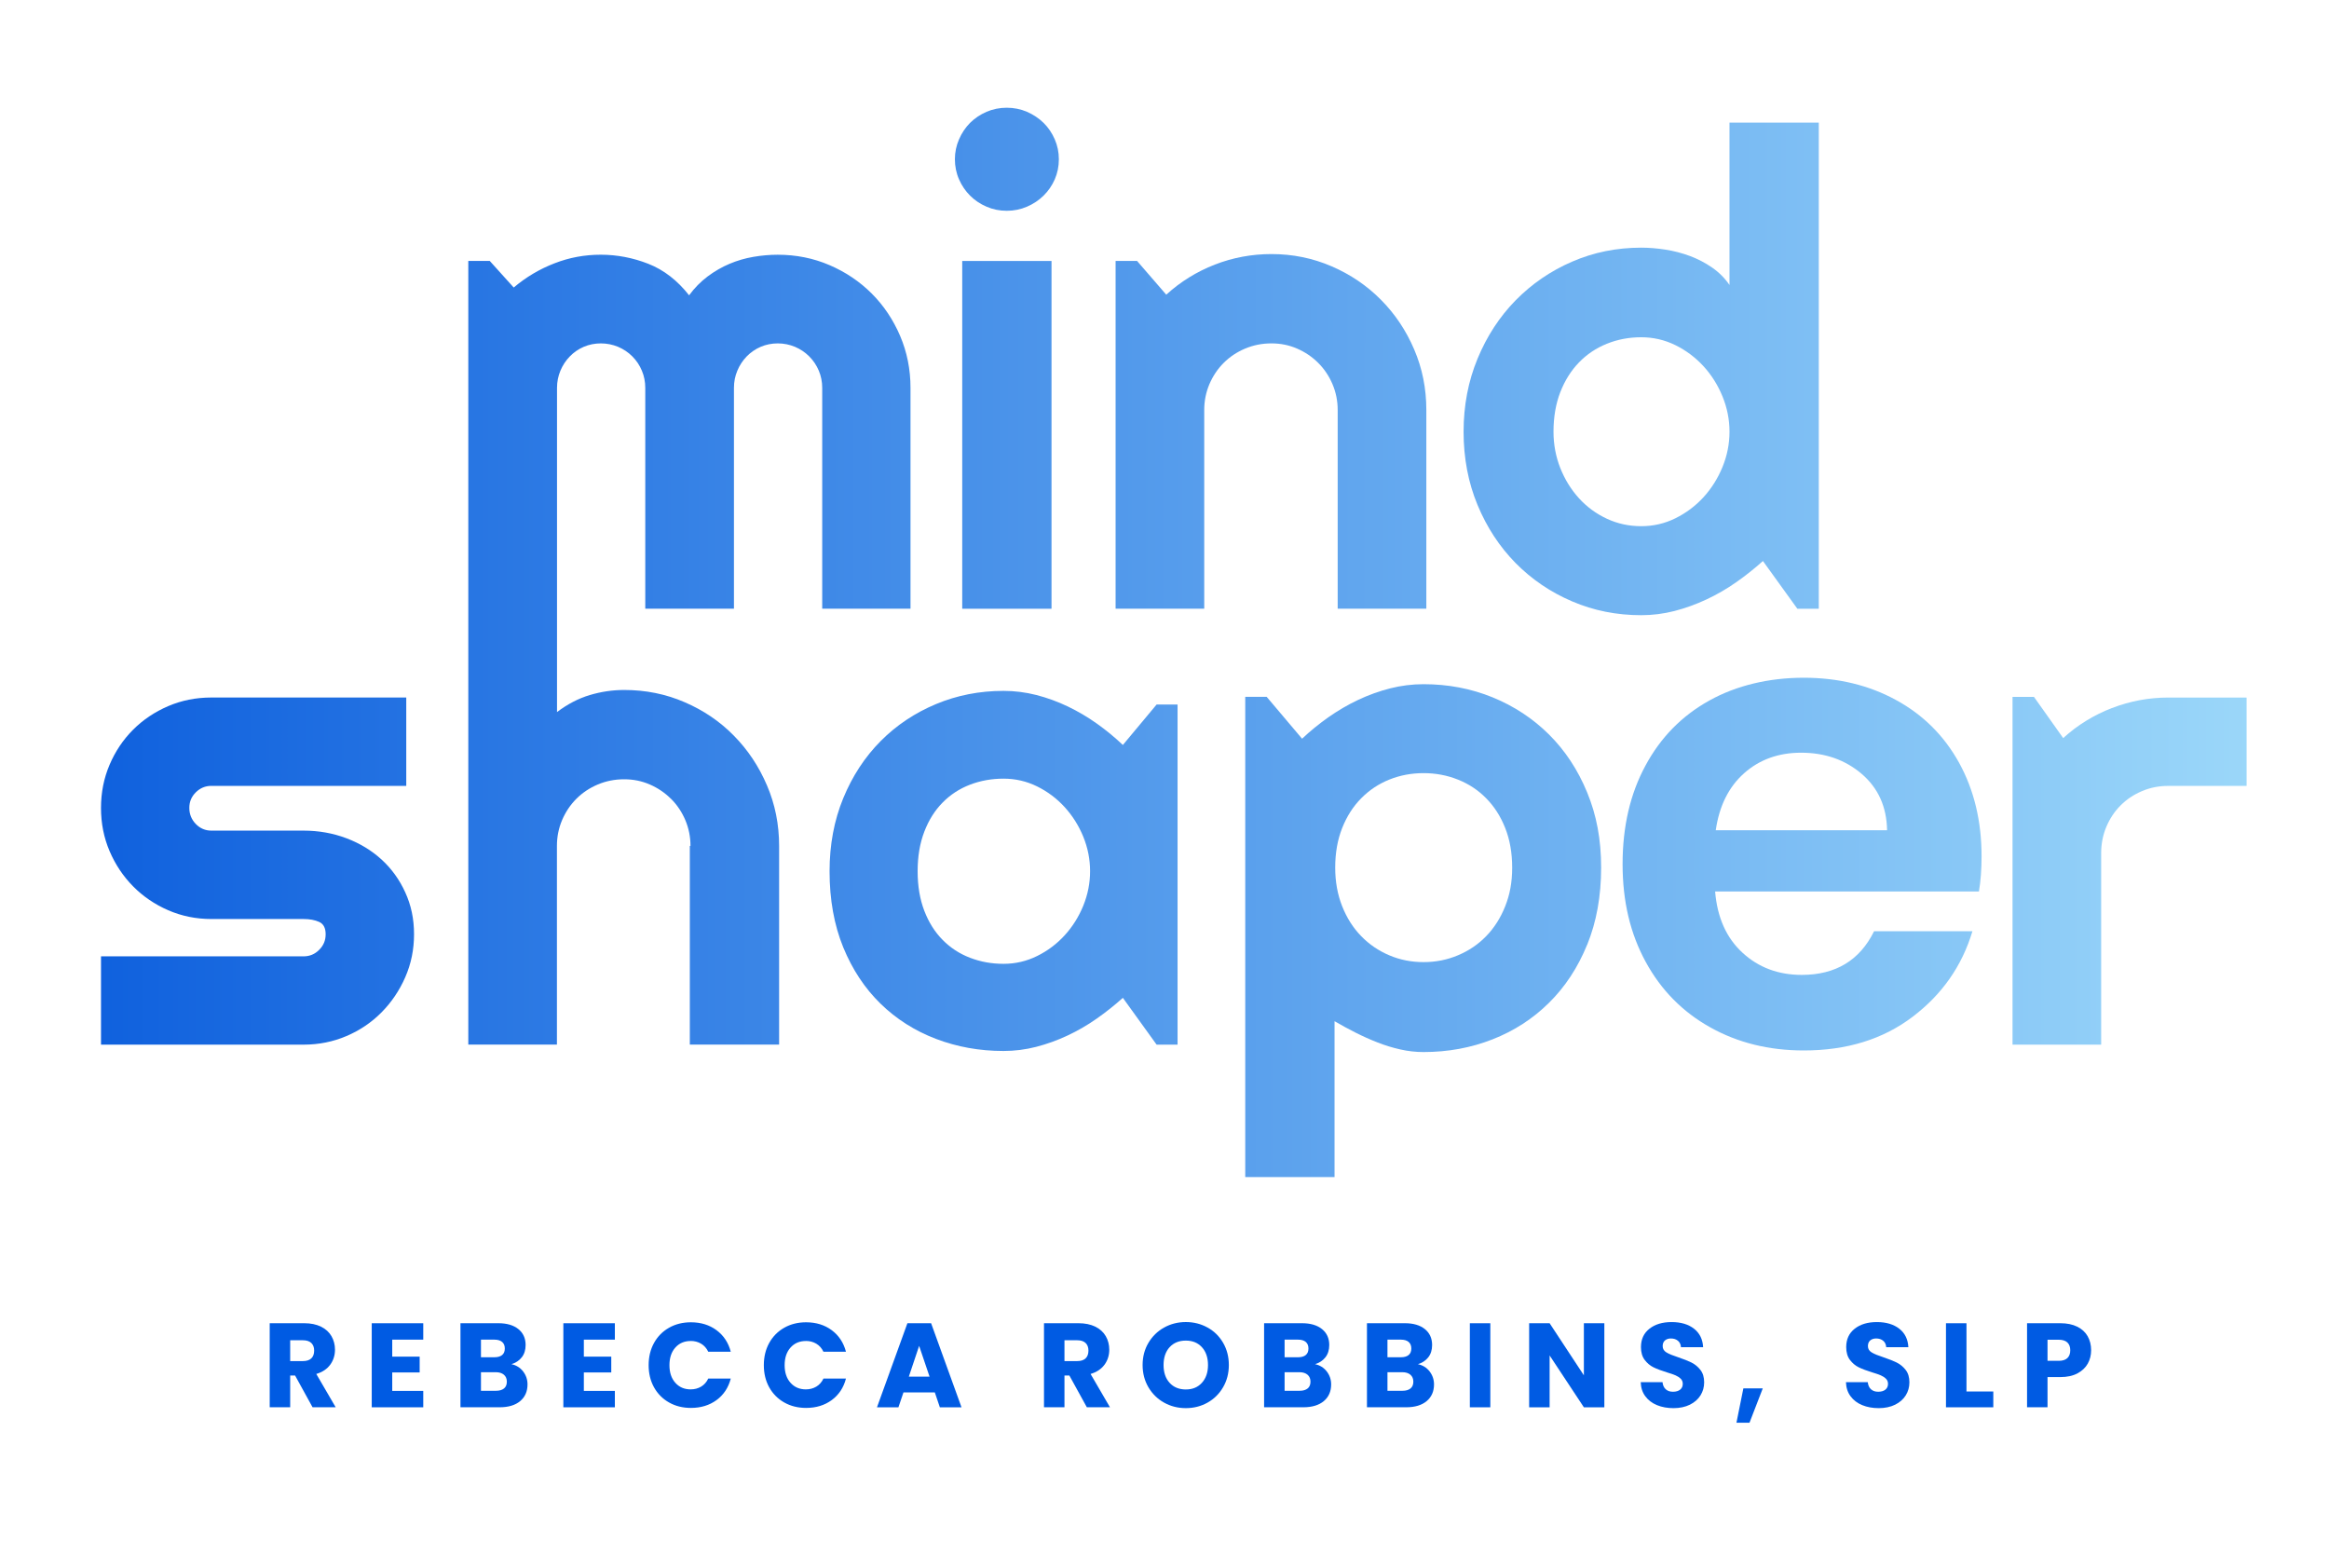
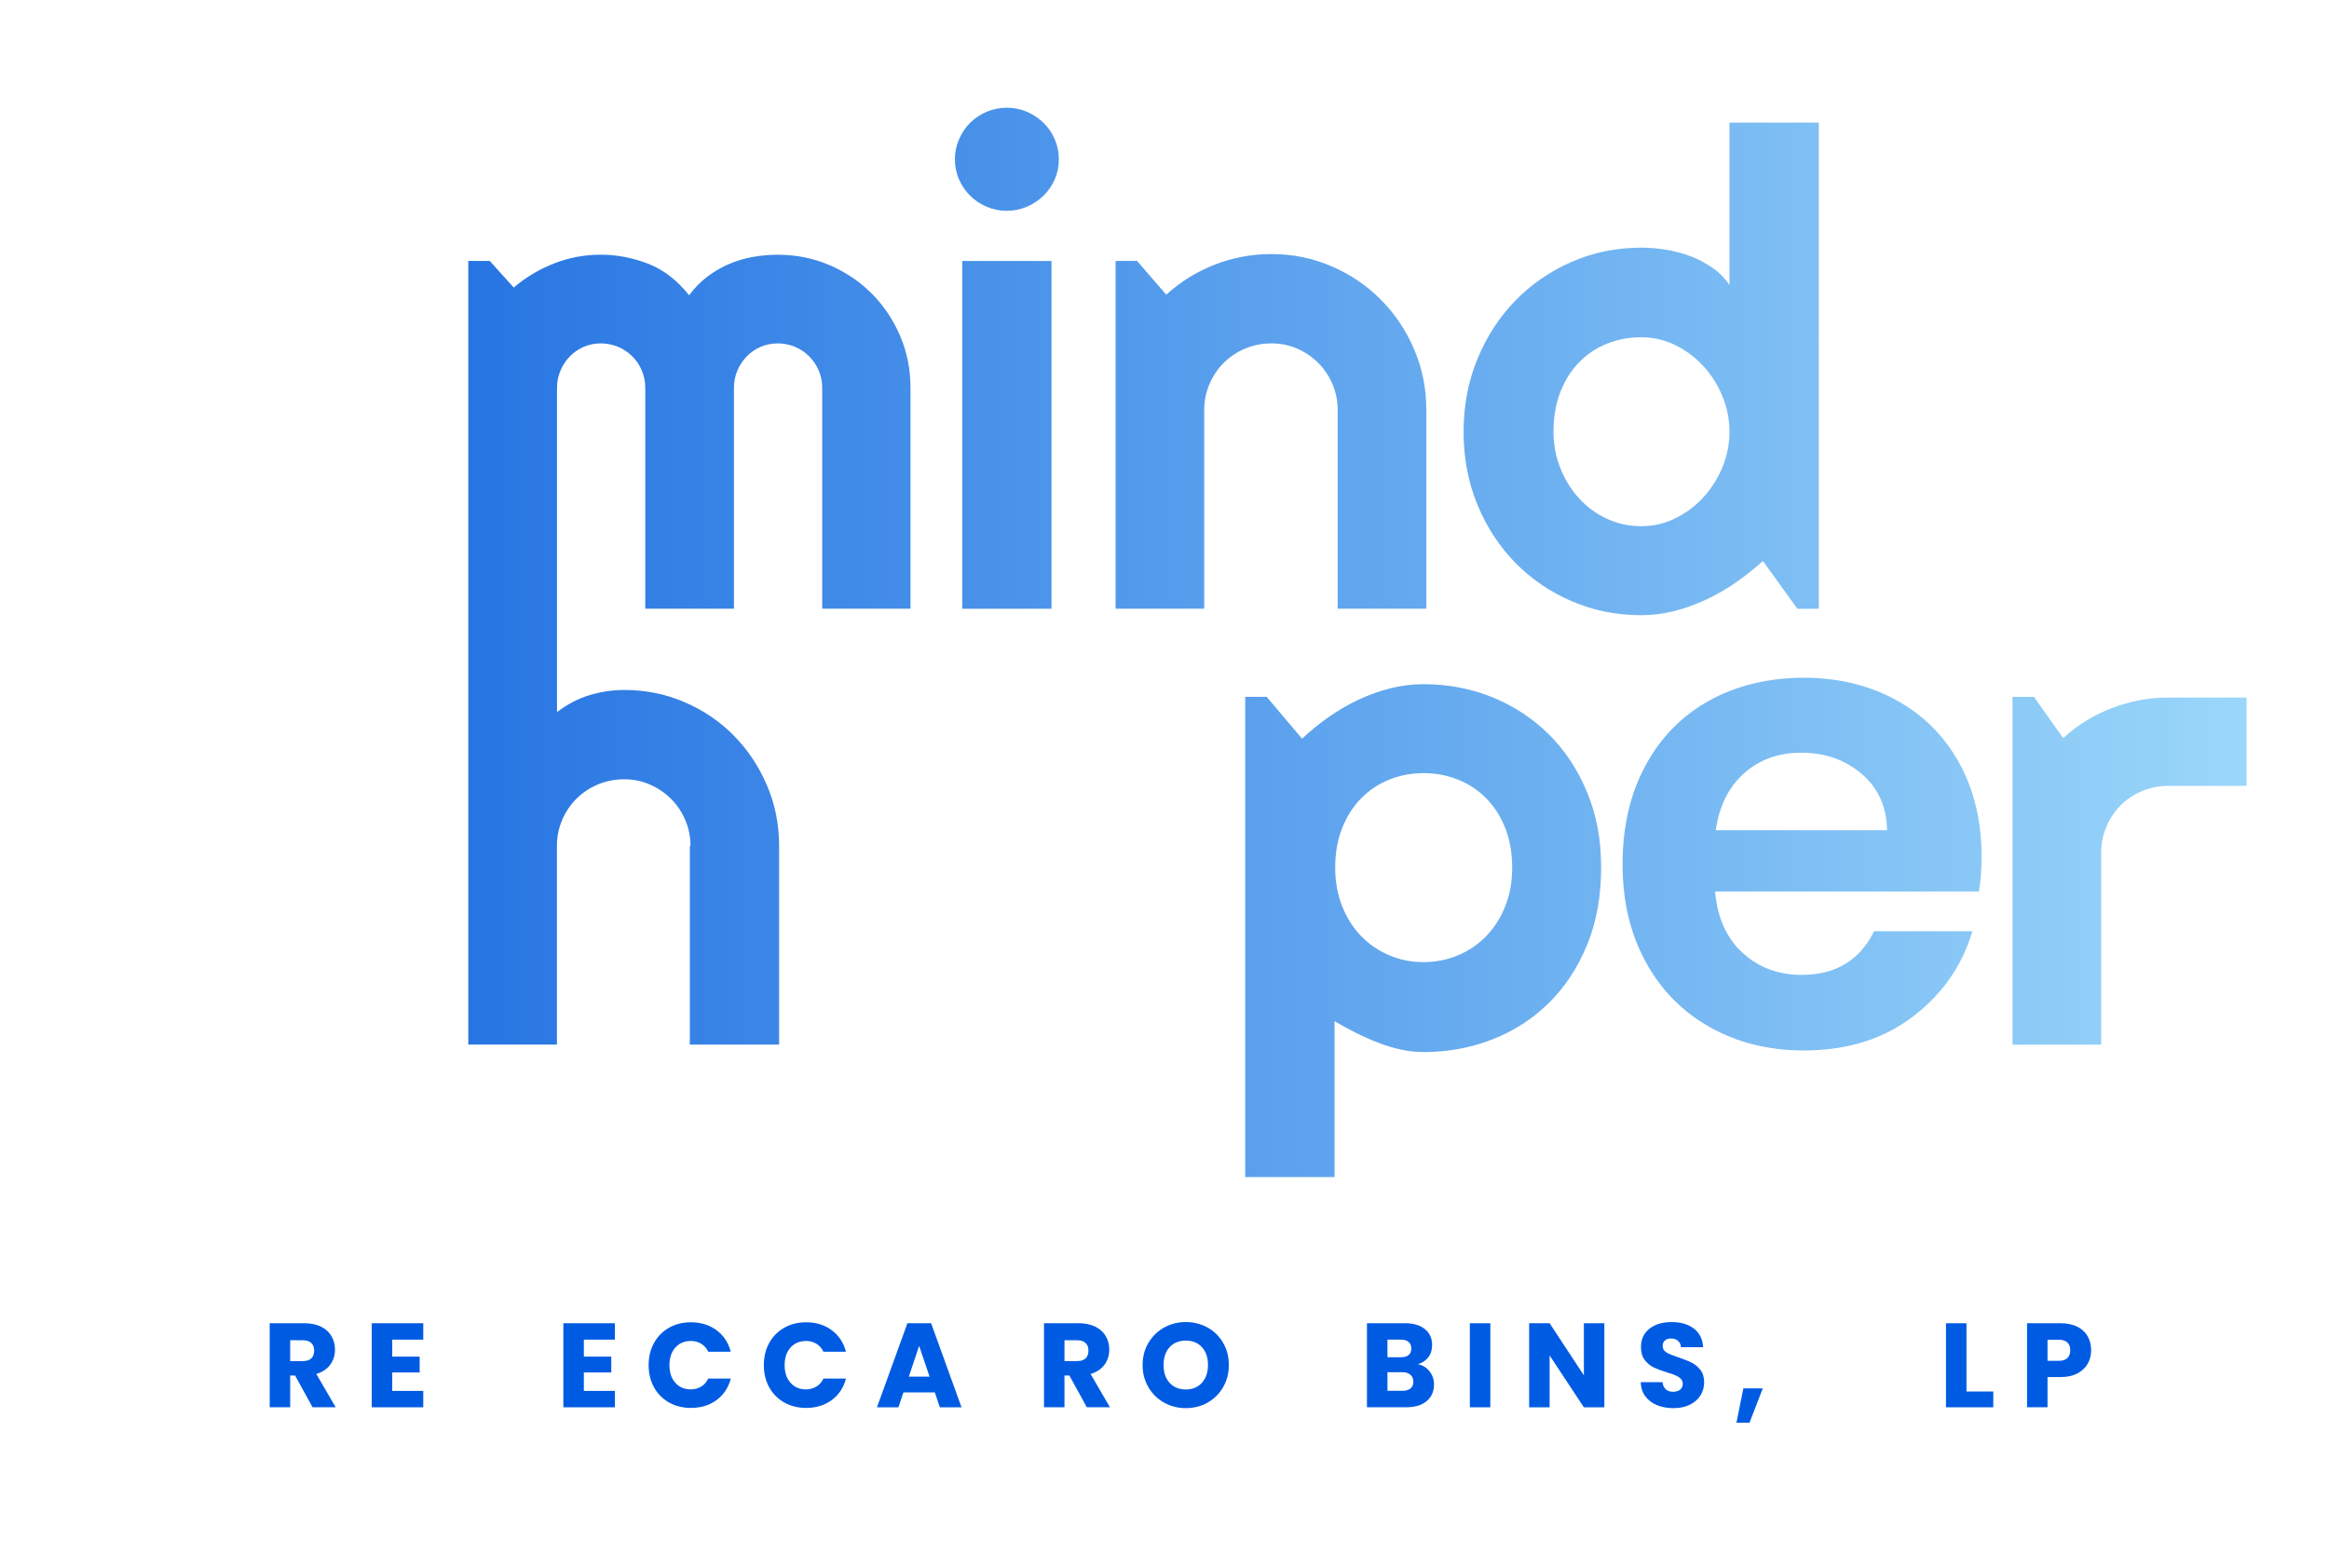
<svg xmlns="http://www.w3.org/2000/svg" xmlns:xlink="http://www.w3.org/1999/xlink" id="Layer_1" viewBox="0 0 978.36 658.67">
  <defs>
    <style>.cls-1{fill:url(#linear-gradient);}.cls-2{fill:#005be3;}.cls-3{fill:url(#linear-gradient-8);}.cls-4{fill:url(#linear-gradient-9);}.cls-5{fill:url(#linear-gradient-3);}.cls-6{fill:url(#linear-gradient-4);}.cls-7{fill:url(#linear-gradient-2);}.cls-8{fill:url(#linear-gradient-6);}.cls-9{fill:url(#linear-gradient-7);}.cls-10{fill:url(#linear-gradient-5);}.cls-11{fill:url(#linear-gradient-10);}</style>
    <linearGradient id="linear-gradient" x1="-21.25" y1="181.21" x2="991.75" y2="181.21" gradientUnits="userSpaceOnUse">
      <stop offset="0" stop-color="#0659dc" />
      <stop offset="1" stop-color="#a2ddfb" />
    </linearGradient>
    <linearGradient id="linear-gradient-2" x1="-21.25" y1="365.83" x2="991.75" y2="365.83" xlink:href="#linear-gradient" />
    <linearGradient id="linear-gradient-3" x1="-21.25" y1="272.9" x2="991.75" y2="272.9" xlink:href="#linear-gradient" />
    <linearGradient id="linear-gradient-4" x1="-21.25" y1="66.89" x2="991.75" y2="66.89" xlink:href="#linear-gradient" />
    <linearGradient id="linear-gradient-5" x1="-21.25" y1="365.88" x2="991.75" y2="365.88" xlink:href="#linear-gradient" />
    <linearGradient id="linear-gradient-6" x1="-21.25" y1="182.65" x2="991.75" y2="182.65" xlink:href="#linear-gradient" />
    <linearGradient id="linear-gradient-7" x1="-21.25" y1="365.75" x2="991.75" y2="365.75" xlink:href="#linear-gradient" />
    <linearGradient id="linear-gradient-8" x1="-21.25" y1="362.96" x2="991.75" y2="362.96" xlink:href="#linear-gradient" />
    <linearGradient id="linear-gradient-9" x1="-21.25" y1="154.96" x2="991.75" y2="154.96" xlink:href="#linear-gradient" />
    <linearGradient id="linear-gradient-10" x1="-21.25" y1="390.91" x2="991.75" y2="390.91" xlink:href="#linear-gradient" />
  </defs>
  <path class="cls-2" d="m464,573.22c1.32-1.84,1.98-3.94,1.98-6.29,0-2.08-.49-3.96-1.46-5.66-.97-1.69-2.44-3.03-4.4-4-1.96-.97-4.33-1.46-7.12-1.46h-14.44v35.31h8.6v-13.33h2.06l7.34,13.33h9.71l-8.15-13.99c2.59-.77,4.54-2.08,5.87-3.92Zm-7.95-2.66c-.79.77-1.98,1.16-3.55,1.16h-5.34v-8.75h5.34c1.57,0,2.76.39,3.55,1.16.79.77,1.18,1.83,1.18,3.17,0,1.41-.39,2.5-1.18,3.27Z" />
  <path class="cls-1" d="m544.89,146.43c3.37,1.47,6.32,3.46,8.86,6,2.55,2.55,4.55,5.53,6,8.93,1.45,3.42,2.18,7.03,2.18,10.85v83.47h37.24v-83.47c0-9-1.69-17.48-5.11-25.44-3.4-7.96-8.06-14.92-13.98-20.87-5.91-5.97-12.82-10.64-20.73-14.05-7.92-3.42-16.33-5.13-25.25-5.13-8.27,0-16.21,1.48-23.8,4.43-7.59,2.97-14.4,7.17-20.38,12.63l-12.28-14.19h-9v146.08h37.23v-83.47c0-3.82.73-7.43,2.18-10.85,1.46-3.4,3.45-6.39,6-8.93,2.55-2.55,5.55-4.54,9-6,3.46-1.45,7.14-2.18,11.05-2.18s7.42.73,10.78,2.18Z" />
-   <path class="cls-7" d="m494.67,438.79v-142.85h-8.81l-14.17,16.98c-3.38-3.21-7.01-6.19-10.89-8.95-3.87-2.77-7.96-5.16-12.23-7.22-4.27-2.04-8.69-3.65-13.23-4.82-4.54-1.15-9.12-1.73-13.77-1.73-10.07,0-19.53,1.85-28.39,5.55-8.86,3.7-16.63,8.88-23.26,15.56-6.63,6.68-11.86,14.67-15.7,23.99-3.82,9.3-5.74,19.52-5.74,30.66,0,11.93,1.92,22.58,5.74,31.95,3.84,9.35,9.07,17.26,15.7,23.71,6.63,6.46,14.4,11.38,23.26,14.76,8.86,3.38,18.32,5.08,28.39,5.08,4.64,0,9.19-.58,13.7-1.73,4.5-1.17,8.88-2.74,13.16-4.75,4.29-2.01,8.36-4.36,12.23-7.08,3.87-2.72,7.56-5.64,11.03-8.76l14.17,19.65h8.81Zm-39.61-58.33c-1.92,4.68-4.54,8.83-7.82,12.42-3.3,3.61-7.15,6.51-11.57,8.69-4.41,2.18-9.11,3.28-14.1,3.28s-9.68-.85-14.1-2.55c-4.41-1.69-8.23-4.19-11.48-7.49-3.26-3.28-5.83-7.36-7.7-12.21-1.87-4.87-2.81-10.4-2.81-16.65s.94-11.78,2.81-16.63c1.87-4.87,4.43-8.93,7.7-12.23,3.24-3.3,7.07-5.79,11.48-7.49,4.42-1.69,9.11-2.53,14.1-2.53s9.68,1.08,14.1,3.26c4.42,2.18,8.27,5.08,11.57,8.69,3.28,3.61,5.9,7.75,7.82,12.42,1.9,4.68,2.86,9.51,2.86,14.5s-.96,9.82-2.86,14.5Z" />
  <path class="cls-2" d="m507.27,557.63c-2.77-1.54-5.81-2.31-9.13-2.31s-6.36.77-9.13,2.31c-2.77,1.54-4.96,3.69-6.59,6.44-1.63,2.75-2.44,5.85-2.44,9.31s.82,6.56,2.44,9.33c1.63,2.76,3.82,4.92,6.59,6.46,2.77,1.54,5.81,2.31,9.13,2.31s6.36-.77,9.11-2.31c2.75-1.54,4.93-3.7,6.54-6.46,1.61-2.77,2.42-5.88,2.42-9.33s-.8-6.56-2.39-9.31c-1.59-2.75-3.77-4.9-6.54-6.44Zm-2.36,23.19c-1.7,1.88-3.95,2.82-6.77,2.82s-5.12-.93-6.81-2.79c-1.7-1.86-2.54-4.35-2.54-7.47s.84-5.65,2.54-7.5c1.7-1.85,3.96-2.77,6.81-2.77s5.07.93,6.77,2.79c1.69,1.86,2.54,4.35,2.54,7.47s-.85,5.57-2.54,7.44Z" />
-   <path class="cls-2" d="m552.41,573.02c1.81-.54,3.26-1.49,4.35-2.87,1.09-1.37,1.63-3.1,1.63-5.18,0-2.81-1.02-5.05-3.04-6.69-2.03-1.64-4.84-2.47-8.43-2.47h-15.9v35.31h16.45c3.69,0,6.56-.86,8.63-2.59,2.06-1.73,3.09-4.07,3.09-7.02,0-2.04-.62-3.86-1.86-5.46-1.24-1.59-2.89-2.61-4.93-3.04Zm-12.78-10.31h5.64c1.41,0,2.49.32,3.25.96.75.64,1.13,1.56,1.13,2.77s-.37,2.12-1.13,2.74c-.75.62-1.84.93-3.25.93h-5.64v-7.4Zm9.69,20.5c-.79.65-1.91.98-3.35.98h-6.34v-7.8h6.24c1.44,0,2.57.35,3.4,1.06.82.7,1.23,1.68,1.23,2.92s-.39,2.19-1.18,2.84Z" />
  <path class="cls-2" d="m595.62,573.02c1.81-.54,3.26-1.49,4.35-2.87,1.09-1.37,1.63-3.1,1.63-5.18,0-2.81-1.02-5.05-3.04-6.69-2.03-1.64-4.84-2.47-8.43-2.47h-15.9v35.31h16.45c3.69,0,6.56-.86,8.63-2.59,2.06-1.73,3.09-4.07,3.09-7.02,0-2.04-.62-3.86-1.86-5.46-1.24-1.59-2.89-2.61-4.93-3.04Zm-12.78-10.31h5.64c1.41,0,2.49.32,3.25.96.75.64,1.13,1.56,1.13,2.77s-.37,2.12-1.13,2.74-1.84.93-3.25.93h-5.64v-7.4Zm9.69,20.5c-.79.65-1.91.98-3.35.98h-6.34v-7.8h6.24c1.44,0,2.57.35,3.4,1.06.82.7,1.23,1.68,1.23,2.92s-.39,2.19-1.18,2.84Z" />
  <path class="cls-2" d="m138.74,573.22c1.32-1.84,1.98-3.94,1.98-6.29,0-2.08-.49-3.96-1.46-5.66-.97-1.69-2.44-3.03-4.4-4-1.96-.97-4.33-1.46-7.12-1.46h-14.44v35.31h8.6v-13.33h2.06l7.34,13.33h9.71l-8.15-13.99c2.59-.77,4.54-2.08,5.87-3.92Zm-7.95-2.66c-.79.77-1.98,1.16-3.55,1.16h-5.34v-8.75h5.34c1.57,0,2.76.39,3.55,1.16.79.77,1.18,1.83,1.18,3.17,0,1.41-.39,2.5-1.18,3.27Z" />
  <polygon class="cls-2" points="236.65 591.13 258.29 591.13 258.29 584.24 245.26 584.24 245.26 576.49 256.78 576.49 256.78 569.85 245.26 569.85 245.26 562.71 258.29 562.71 258.29 555.82 236.65 555.82 236.65 591.13" />
  <polygon class="cls-2" points="156.16 591.13 177.8 591.13 177.8 584.24 164.77 584.24 164.77 576.49 176.29 576.49 176.29 569.85 164.77 569.85 164.77 562.71 177.8 562.71 177.8 555.82 156.16 555.82 156.16 591.13" />
  <path class="cls-2" d="m381.18,555.82l-12.78,35.31h9.01l2.11-6.24h13.18l2.11,6.24h9.1l-12.77-35.31h-9.96Zm.6,22.44l4.33-12.93,4.38,12.93h-8.7Z" />
  <path class="cls-5" d="m281.88,335.53c2.55,2.55,4.55,5.53,6,8.93,1.45,3.42,2.18,7.03,2.18,10.85h-.28v83.47h37.51v-83.47c0-9-1.69-17.48-5.11-25.44-3.4-7.96-8.04-14.92-13.91-20.87-5.86-5.97-12.75-10.64-20.68-14.05-7.9-3.42-16.37-5.13-25.37-5.13-4.9,0-9.72.72-14.45,2.13-4.73,1.4-9.33,3.79-13.78,7.15v-136.18c0-2.55.49-4.96,1.43-7.22.96-2.27,2.27-4.28,3.96-6,1.68-1.73,3.63-3.07,5.86-4.03,2.23-.94,4.62-1.43,7.15-1.43s4.96.49,7.24,1.43c2.27.96,4.28,2.3,6,4.03,1.73,1.73,3.07,3.73,4.01,6,.96,2.27,1.43,4.68,1.43,7.22v92.76h37.25v-92.76c0-2.55.47-4.96,1.43-7.22.94-2.27,2.27-4.28,3.94-6,1.69-1.73,3.65-3.07,5.88-4.03,2.22-.94,4.61-1.43,7.15-1.43s4.95.49,7.22,1.43c2.27.96,4.27,2.3,6,4.03,1.73,1.73,3.07,3.73,4.03,6,.96,2.27,1.43,4.68,1.43,7.22v92.76h37.09v-92.76c0-7.73-1.45-15.01-4.36-21.83-2.91-6.8-6.89-12.75-11.94-17.8-5.04-5.04-10.96-9.02-17.73-11.93-6.77-2.91-14.03-4.36-21.76-4.36-3.37,0-6.77.3-10.22.89-3.46.59-6.81,1.57-10.03,2.93-3.23,1.36-6.3,3.14-9.21,5.32-2.9,2.18-5.5,4.82-7.76,7.9-4.92-6.26-10.63-10.68-17.12-13.23-6.51-2.55-13.17-3.82-20-3.82s-13.21,1.2-19.42,3.61c-6.25,2.41-11.95,5.79-17.13,10.17l-10.08-11.18h-9v329.17h37.23v-83.47c0-3.82.73-7.43,2.18-10.85,1.46-3.4,3.46-6.39,6-8.93,2.55-2.55,5.55-4.54,9-6,3.46-1.45,7.14-2.18,11.05-2.18s7.42.73,10.78,2.18c3.37,1.47,6.32,3.46,8.86,6Z" />
-   <path class="cls-2" d="m214.82,573.02c1.81-.54,3.26-1.49,4.35-2.87,1.09-1.37,1.63-3.1,1.63-5.18,0-2.81-1.02-5.05-3.04-6.69-2.03-1.64-4.84-2.47-8.43-2.47h-15.9v35.31h16.45c3.69,0,6.56-.86,8.63-2.59,2.06-1.73,3.09-4.07,3.09-7.02,0-2.04-.62-3.86-1.86-5.46-1.24-1.59-2.89-2.61-4.93-3.04Zm-12.78-10.31h5.64c1.41,0,2.49.32,3.25.96.75.64,1.13,1.56,1.13,2.77s-.37,2.12-1.13,2.74-1.84.93-3.25.93h-5.64v-7.4Zm9.69,20.5c-.79.65-1.91.98-3.35.98h-6.34v-7.8h6.24c1.44,0,2.57.35,3.4,1.06.82.7,1.23,1.68,1.23,2.92s-.39,2.19-1.18,2.84Z" />
  <path class="cls-2" d="m338.52,563.26c1.64,0,3.11.39,4.4,1.16,1.29.77,2.29,1.9,2.99,3.37h9.46c-1-3.82-3-6.84-5.98-9.05-2.99-2.21-6.58-3.32-10.77-3.32-3.42,0-6.48.76-9.18,2.29-2.7,1.53-4.8,3.66-6.31,6.39-1.51,2.73-2.26,5.84-2.26,9.33s.75,6.59,2.26,9.31c1.51,2.71,3.62,4.84,6.31,6.36,2.7,1.53,5.76,2.29,9.18,2.29,4.19,0,7.78-1.1,10.77-3.29,2.99-2.2,4.98-5.21,5.98-9.03h-9.46c-.7,1.47-1.7,2.6-2.99,3.37-1.29.77-2.76,1.16-4.4,1.16-2.65,0-4.8-.92-6.44-2.77-1.65-1.84-2.47-4.31-2.47-7.39s.82-5.55,2.47-7.4c1.64-1.84,3.79-2.76,6.44-2.76Z" />
  <path class="cls-2" d="m290.13,563.26c1.64,0,3.11.39,4.4,1.16,1.29.77,2.29,1.9,2.99,3.37h9.46c-1-3.82-3-6.84-5.98-9.05-2.99-2.21-6.58-3.32-10.77-3.32-3.42,0-6.48.76-9.18,2.29-2.7,1.53-4.8,3.66-6.31,6.39-1.51,2.73-2.26,5.84-2.26,9.33s.75,6.59,2.26,9.31c1.51,2.71,3.62,4.84,6.31,6.36,2.7,1.53,5.76,2.29,9.18,2.29,4.19,0,7.78-1.1,10.77-3.29,2.99-2.2,4.98-5.21,5.98-9.03h-9.46c-.7,1.47-1.7,2.6-2.99,3.37-1.29.77-2.76,1.16-4.4,1.16-2.65,0-4.8-.92-6.44-2.77-1.65-1.84-2.47-4.31-2.47-7.39s.82-5.55,2.47-7.4c1.64-1.84,3.79-2.76,6.44-2.76Z" />
  <path class="cls-6" d="m407.5,82.17c1.95,1.95,4.25,3.5,6.91,4.64,2.65,1.16,5.49,1.73,8.51,1.73s5.84-.58,8.51-1.73c2.65-1.14,4.98-2.69,6.95-4.64,1.98-1.93,3.55-4.21,4.7-6.83,1.14-2.62,1.72-5.43,1.72-8.44s-.58-5.74-1.72-8.38c-1.16-2.66-2.72-4.96-4.7-6.91-1.98-1.93-4.31-3.48-6.95-4.64-2.66-1.14-5.49-1.72-8.51-1.72s-5.86.58-8.51,1.72c-2.66,1.16-4.96,2.71-6.91,4.64-1.93,1.95-3.48,4.25-4.63,6.91-1.16,2.65-1.74,5.45-1.74,8.38s.58,5.83,1.74,8.44c1.14,2.62,2.69,4.9,4.63,6.83Z" />
  <polygon class="cls-2" points="729.44 597.62 734.92 597.62 740.5 583.18 732.35 583.18 729.44 597.62" />
  <rect class="cls-2" x="617.45" y="555.82" width="8.6" height="35.31" />
-   <path class="cls-10" d="m170.23,410.49c2.46-5.6,3.7-11.62,3.7-18.08s-1.24-12.23-3.7-17.59c-2.44-5.37-5.78-9.96-9.95-13.78-4.19-3.82-9.09-6.79-14.73-8.93-5.65-2.13-11.66-3.21-18.01-3.21h-38.75c-2.53,0-4.73-.92-6.54-2.79-1.81-1.87-2.72-4.12-2.72-6.75s.91-4.73,2.72-6.54c1.82-1.81,4.01-2.72,6.54-2.72h81.87v-37.11h-81.87c-6.46,0-12.49,1.2-18.13,3.61-5.64,2.43-10.56,5.72-14.73,9.89-4.19,4.19-7.49,9.09-9.89,14.73-2.41,5.65-3.61,11.69-3.61,18.15s1.2,12.51,3.61,18.15c2.41,5.64,5.71,10.57,9.89,14.8,4.17,4.22,9.09,7.57,14.73,10.03,5.64,2.44,11.67,3.68,18.13,3.68h38.75c2.53,0,4.73.4,6.54,1.22,1.81.82,2.72,2.55,2.72,5.18s-.91,4.73-2.72,6.54c-1.81,1.83-4.01,2.74-6.54,2.74H42.43v37.09h85.11c6.35,0,12.35-1.2,18.01-3.61,5.64-2.41,10.54-5.72,14.73-9.96,4.17-4.22,7.5-9.14,9.95-14.73Z" />
-   <path class="cls-2" d="m796.87,572.37c-1.43-.7-3.28-1.44-5.56-2.21-2.28-.74-3.96-1.42-5.03-2.06-1.07-.64-1.61-1.52-1.61-2.66,0-1.04.32-1.84.95-2.39.64-.55,1.48-.83,2.51-.83,1.21,0,2.2.33,2.97.98.77.65,1.19,1.55,1.25,2.69h9.31c-.17-3.32-1.44-5.91-3.82-7.77-2.38-1.86-5.52-2.79-9.41-2.79s-6.93.93-9.31,2.79c-2.38,1.86-3.57,4.44-3.57,7.72,0,2.21.52,4.01,1.56,5.38s2.28,2.41,3.72,3.12c1.45.7,3.3,1.41,5.59,2.11,1.58.47,2.79.89,3.65,1.26.85.37,1.58.84,2.16,1.41.59.57.88,1.29.88,2.16,0,1.04-.37,1.85-1.1,2.44-.74.59-1.75.88-3.02.88s-2.25-.34-3.02-1.03c-.77-.69-1.23-1.69-1.36-2.99h-9.16c.07,2.31.71,4.29,1.94,5.93,1.22,1.64,2.86,2.89,4.9,3.72,2.04.84,4.36,1.26,6.94,1.26s4.95-.49,6.89-1.46c1.94-.97,3.43-2.28,4.45-3.92,1.02-1.64,1.53-3.47,1.53-5.48,0-2.11-.52-3.84-1.56-5.18-1.04-1.34-2.28-2.36-3.7-3.07Z" />
  <rect class="cls-8" x="404.21" y="109.62" width="37.51" height="146.08" />
  <polygon class="cls-2" points="826.07 555.82 817.46 555.82 817.46 591.13 837.34 591.13 837.34 584.49 826.07 584.49 826.07 555.82" />
  <path class="cls-9" d="m887.15,297.41c-7.64,2.97-14.47,7.17-20.45,12.62l-12.28-17.31h-9v146.08h37.23v-80.47c0-3.91.73-7.59,2.18-11.04,1.46-3.45,3.45-6.46,6-9,2.55-2.55,5.55-4.55,9-6,3.46-1.47,7.14-2.18,11.05-2.18h32.87v-37.11h-32.87c-8.18,0-16.09,1.48-23.73,4.43Z" />
  <path class="cls-3" d="m787.26,391.16c-6.02,12.23-16.16,18.34-30.38,18.34-9.86,0-18.17-3.11-24.9-9.32-6.75-6.19-10.59-14.76-11.5-25.72h110.83c.73-4.38,1.1-9.3,1.1-14.78,0-14.78-3.16-27.87-9.44-39.28-6.3-11.39-15.14-20.19-26.56-26.4-11.39-6.21-24.31-9.32-38.72-9.32s-28.2,3.19-39.68,9.6c-11.5,6.39-20.45,15.49-26.82,27.36-6.41,11.86-9.58,25.63-9.58,41.32s3.23,29.19,9.7,41.06c6.47,11.87,15.51,21.03,27.1,27.5,11.59,6.49,24.67,9.72,39.28,9.72,18.06,0,33.29-4.69,45.7-14.1,12.41-9.39,20.8-21.37,25.18-35.98h-41.32Zm-54.6-66.37c6.47-5.74,14.45-8.62,23.94-8.62,10.03,0,18.51,2.97,25.46,8.9,6.93,5.93,10.49,13.82,10.66,23.68h-71.97c1.47-10.22,5.43-18.2,11.92-23.96Z" />
  <path class="cls-4" d="m636.69,236.53c6.79,6.86,14.69,12.23,23.75,16.09,9.04,3.87,18.71,5.79,28.98,5.79,4.73,0,9.39-.59,13.98-1.76,4.59-1.19,9.07-2.81,13.44-4.85,4.36-2.04,8.53-4.45,12.48-7.22,3.96-2.77,7.71-5.76,11.25-8.93l14.46,20.05h9V51.5h-37.51v68.21c-1.99-2.91-4.45-5.36-7.36-7.36-2.91-2.01-6.02-3.61-9.34-4.85-3.33-1.22-6.74-2.11-10.24-2.65-3.49-.54-6.89-.82-10.15-.82-10.28,0-19.94,1.95-28.98,5.86-9.06,3.91-16.96,9.34-23.75,16.24-6.77,6.91-12.11,15.09-16.02,24.55-3.91,9.46-5.86,19.68-5.86,30.69s1.95,21.34,5.86,30.74c3.91,9.42,9.25,17.55,16.02,24.43Zm18.76-71.82c1.92-4.92,4.54-9.07,7.85-12.48,3.31-3.42,7.22-6.04,11.73-7.85,4.5-1.81,9.3-2.72,14.4-2.72s9.89,1.12,14.39,3.33c4.5,2.23,8.43,5.18,11.8,8.86,3.37,3.68,6.02,7.92,7.97,12.68,1.95,4.78,2.93,9.72,2.93,14.81s-.98,10.02-2.93,14.8c-1.95,4.76-4.61,9-7.97,12.69-3.37,3.68-7.29,6.63-11.8,8.86-4.5,2.23-9.3,3.33-14.39,3.33s-9.89-1.03-14.4-3.12c-4.5-2.09-8.41-4.96-11.73-8.6-3.31-3.63-5.93-7.87-7.85-12.68-1.9-4.82-2.86-9.91-2.86-15.27,0-6.19.96-11.74,2.86-16.65Z" />
  <path class="cls-2" d="m710.65,572.37c-1.43-.7-3.28-1.44-5.56-2.21-2.28-.74-3.96-1.42-5.03-2.06-1.07-.64-1.61-1.52-1.61-2.66,0-1.04.32-1.84.95-2.39.64-.55,1.48-.83,2.51-.83,1.21,0,2.2.33,2.97.98.77.65,1.19,1.55,1.25,2.69h9.31c-.17-3.32-1.44-5.91-3.82-7.77-2.38-1.86-5.52-2.79-9.41-2.79s-6.93.93-9.31,2.79c-2.38,1.86-3.57,4.44-3.57,7.72,0,2.21.52,4.01,1.56,5.38,1.04,1.37,2.28,2.41,3.72,3.12,1.45.7,3.3,1.41,5.59,2.11,1.58.47,2.79.89,3.65,1.26.85.37,1.58.84,2.16,1.41.59.57.88,1.29.88,2.16,0,1.04-.37,1.85-1.1,2.44-.74.59-1.75.88-3.02.88s-2.25-.34-3.02-1.03c-.77-.69-1.23-1.69-1.36-2.99h-9.16c.07,2.31.71,4.29,1.94,5.93,1.22,1.64,2.86,2.89,4.9,3.72,2.04.84,4.36,1.26,6.94,1.26s4.95-.49,6.89-1.46c1.94-.97,3.43-2.28,4.45-3.92,1.02-1.64,1.53-3.47,1.53-5.48,0-2.11-.52-3.84-1.56-5.18-1.04-1.34-2.28-2.36-3.7-3.07Z" />
  <path class="cls-2" d="m872.6,557.27c-1.95-.97-4.33-1.46-7.14-1.46h-13.94v35.31h8.6v-12.68h5.34c2.88,0,5.3-.52,7.24-1.56,1.94-1.04,3.38-2.41,4.33-4.1.94-1.69,1.41-3.56,1.41-5.61,0-2.22-.49-4.18-1.46-5.89-.97-1.71-2.44-3.05-4.38-4.02Zm-4.13,13.18c-.8.77-2.03,1.16-3.67,1.16h-4.68v-8.86h4.68c1.64,0,2.87.39,3.67,1.16.8.77,1.2,1.86,1.2,3.27s-.4,2.5-1.2,3.27Z" />
  <polygon class="cls-2" points="665.35 577.7 650.96 555.82 642.36 555.82 642.36 591.13 650.96 591.13 650.96 569.35 665.35 591.13 673.95 591.13 673.95 555.82 665.35 555.82 665.35 577.7" />
  <path class="cls-11" d="m666.74,396.84c3.91-9.6,5.86-20.4,5.86-32.38s-1.95-22.09-5.86-31.58c-3.91-9.51-9.27-17.62-16.04-24.36-6.77-6.72-14.69-11.93-23.73-15.62-9.06-3.68-18.7-5.51-28.98-5.51-4.73,0-9.42.59-14.05,1.76-4.64,1.19-9.12,2.81-13.44,4.85-4.33,2.04-8.48,4.48-12.49,7.29-4,2.83-7.68,5.83-11.04,9l-14.87-17.59h-9v201.72h37.51v-65.47c2.81,1.64,5.74,3.23,8.79,4.78,3.05,1.54,6.14,2.93,9.28,4.15,3.12,1.24,6.32,2.2,9.54,2.93,3.23.73,6.47,1.1,9.75,1.1,10.28,0,19.93-1.78,28.98-5.32,9.04-3.54,16.96-8.65,23.73-15.35,6.77-6.68,12.13-14.81,16.04-24.41Zm-34.44-16.16c-1.95,4.9-4.62,9.09-7.99,12.55-3.35,3.45-7.31,6.14-11.86,8.04-4.54,1.92-9.35,2.86-14.45,2.86s-9.89-.94-14.4-2.86c-4.5-1.9-8.43-4.59-11.79-8.04-3.37-3.46-6.04-7.64-7.99-12.55-1.95-4.92-2.93-10.33-2.93-16.23,0-6.19.98-11.74,2.93-16.65,1.95-4.92,4.62-9.07,7.99-12.48,3.37-3.42,7.29-6.04,11.79-7.85,4.5-1.81,9.3-2.72,14.4-2.72s9.91.91,14.45,2.72c4.55,1.81,8.51,4.43,11.86,7.85,3.37,3.4,6.04,7.55,7.99,12.48,1.95,4.9,2.93,10.45,2.93,16.65s-.98,11.31-2.93,16.23Z" />
</svg>